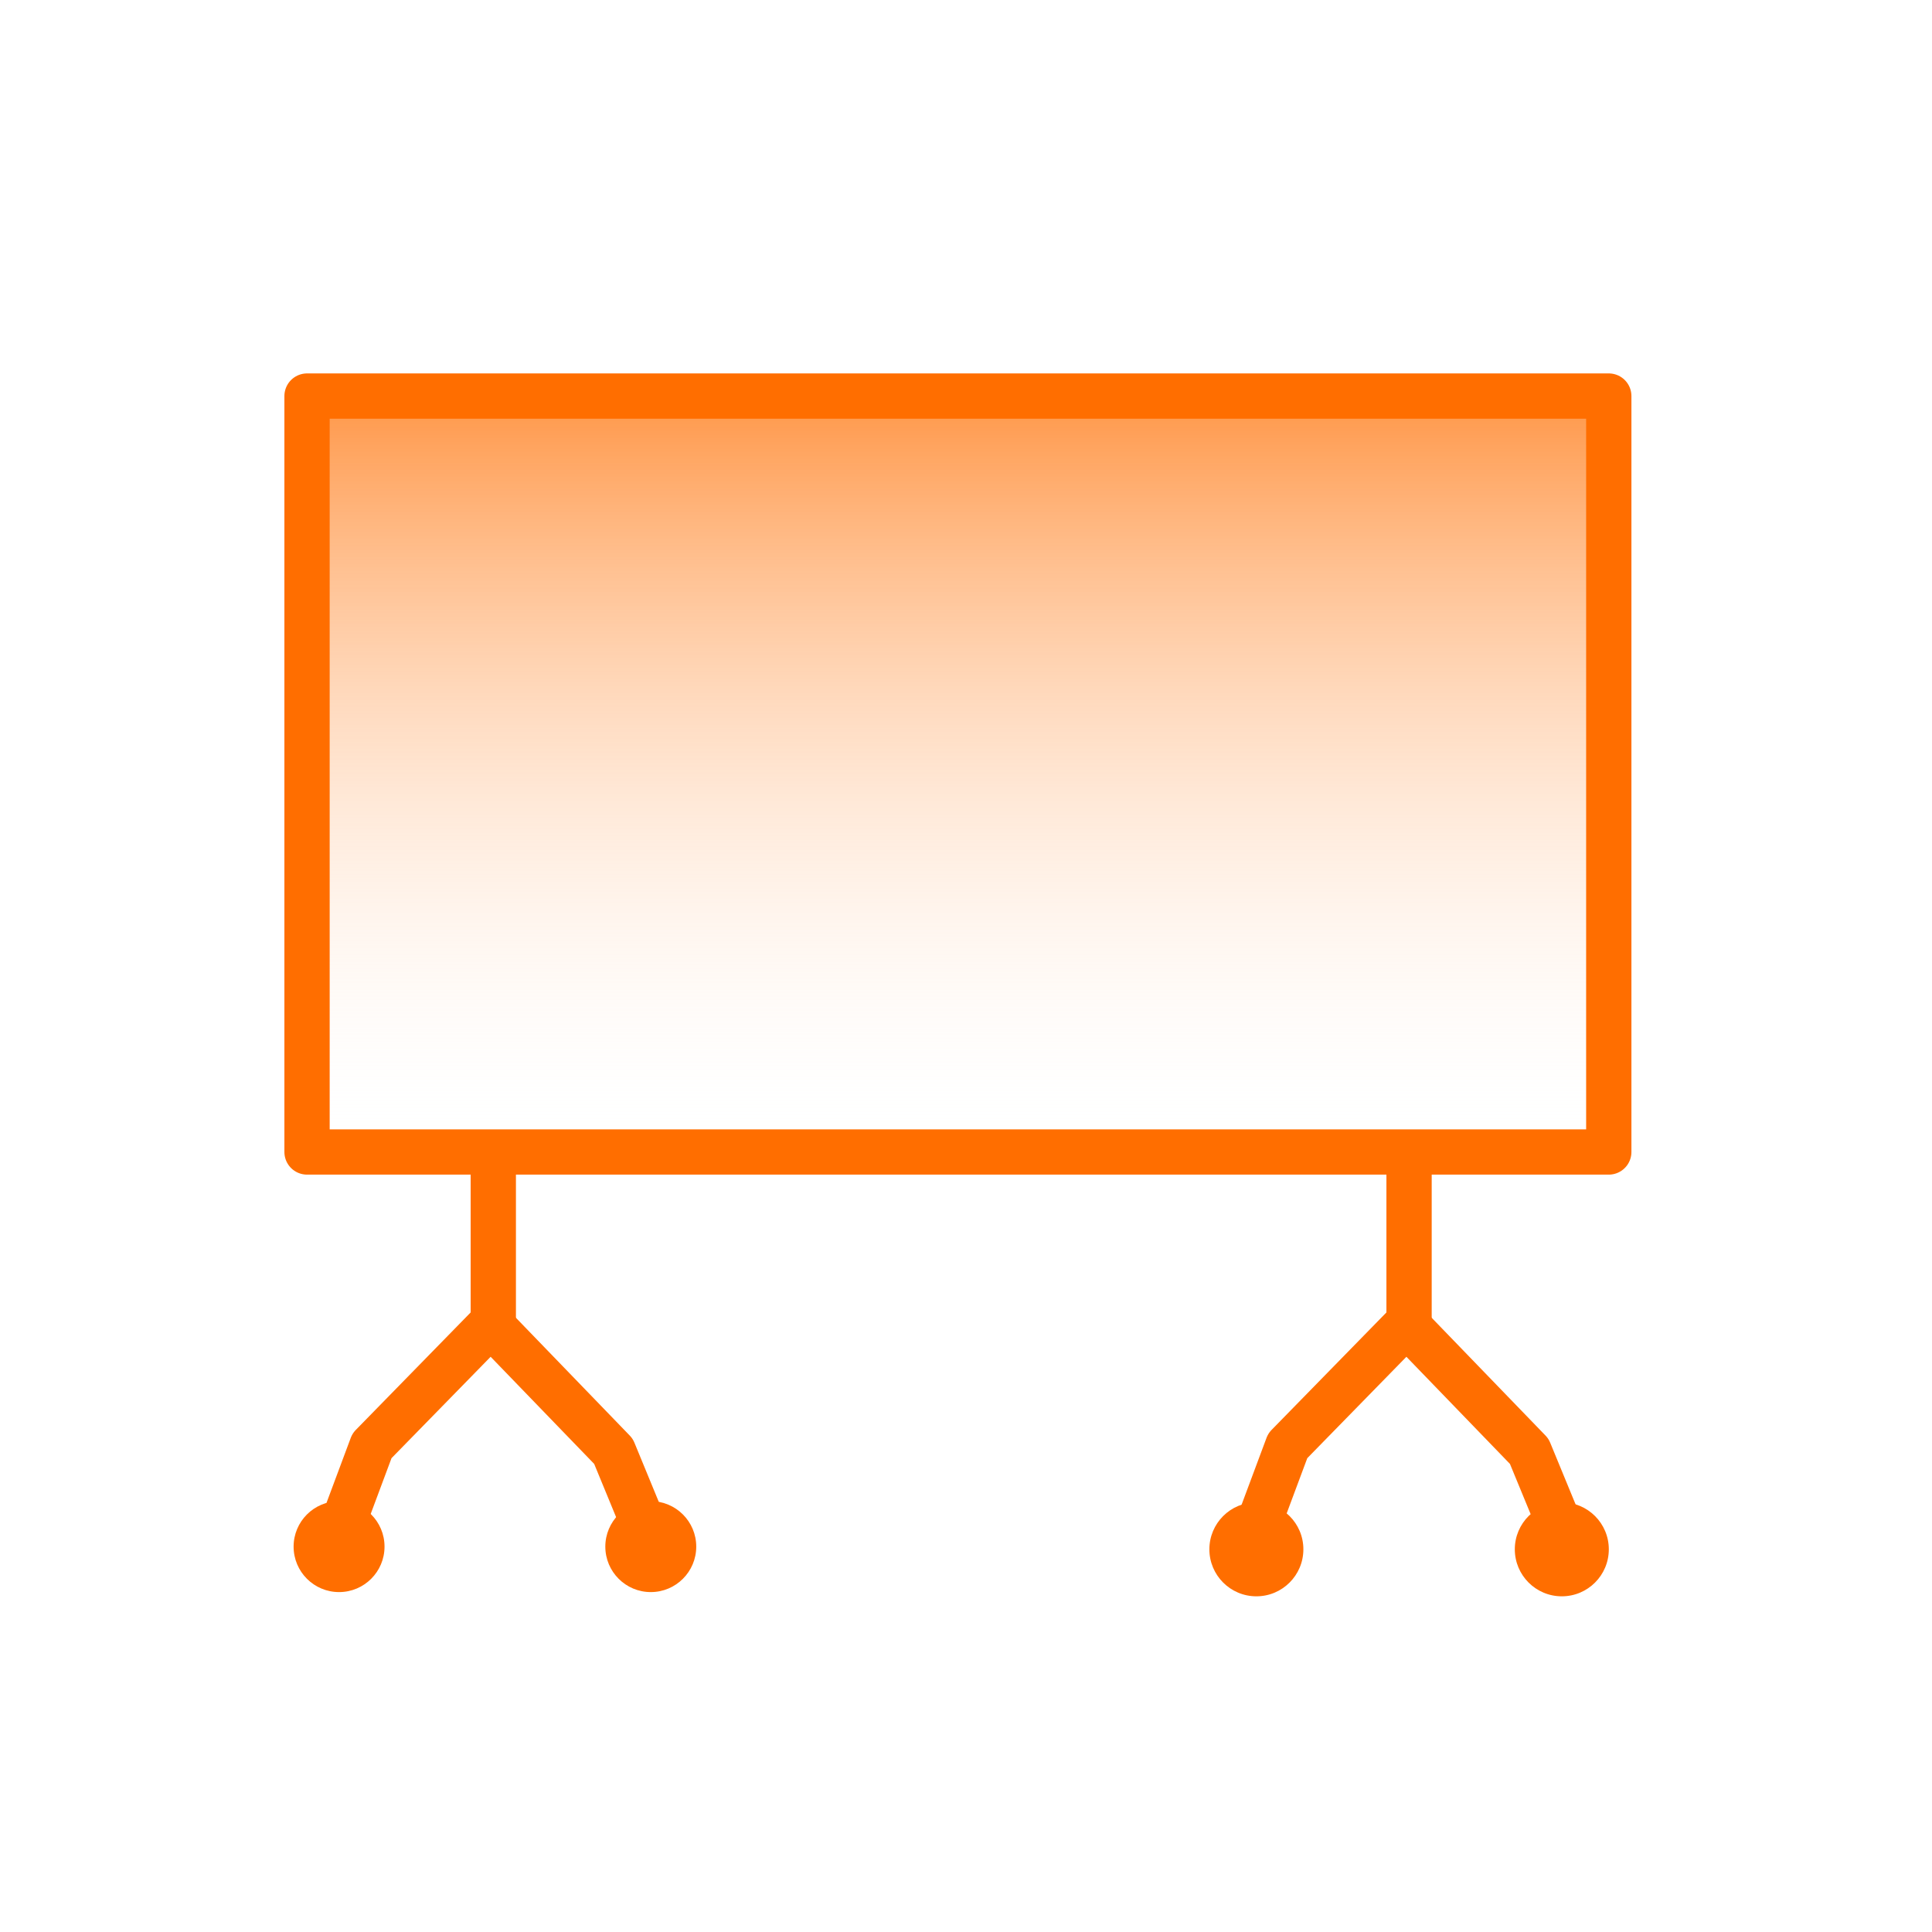
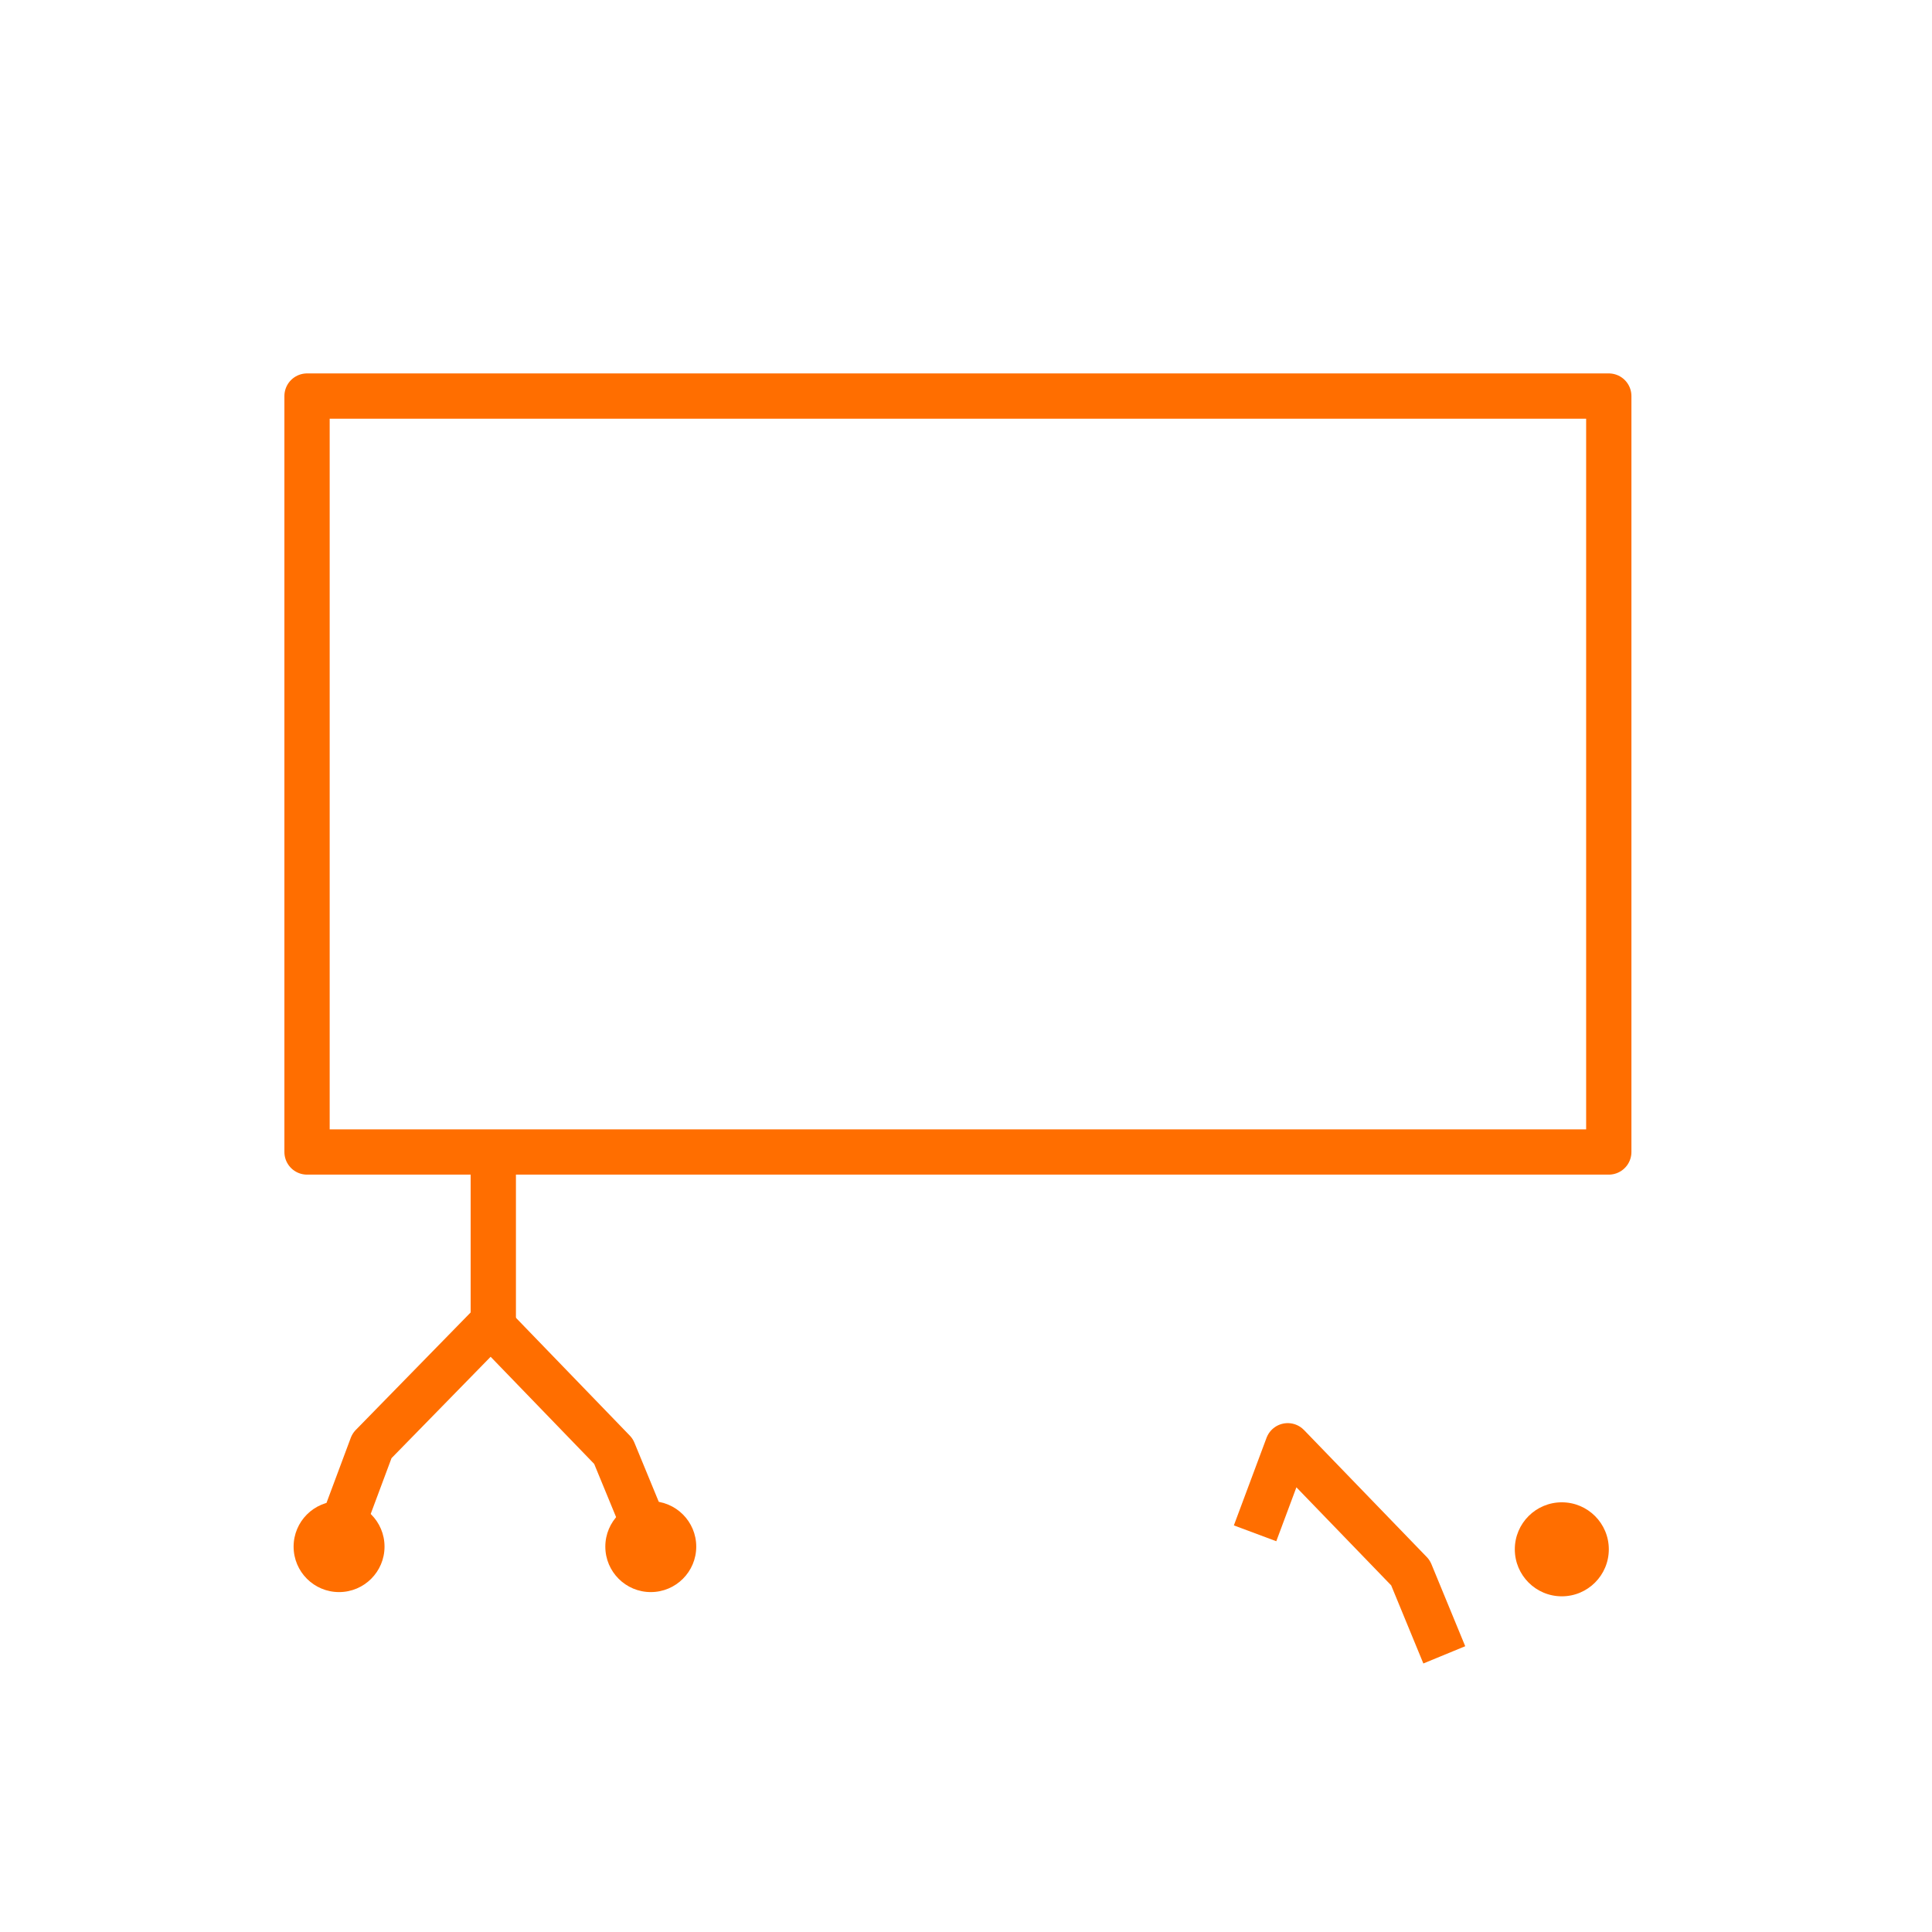
<svg xmlns="http://www.w3.org/2000/svg" viewBox="0 0 64 64">
  <defs>
    <linearGradient id="a" x1=".5" y1="-.177" x2=".5" y2="1" gradientUnits="objectBoundingBox">
      <stop offset="0" stop-color="#ff6e00" />
      <stop offset="1" stop-color="#fff" stop-opacity="0" />
    </linearGradient>
  </defs>
  <path fill="none" d="M0 0h64v64H0z" />
-   <rect width="42.92" height="25.041" rx="2" transform="translate(10.373 13.12)" fill="url(#a)" />
  <path d="M10.171 13.12h43.122v25.041H10.171Zm0 0" fill="none" stroke="#ff6e00" stroke-linecap="round" stroke-linejoin="round" stroke-miterlimit="10" stroke-width="1.5" />
  <g transform="translate(9.726 38.161)">
    <path d="m1.514 12.632 1.082-2.9L6.53 5.708l4.066 4.207 1.12 2.719" fill="none" stroke="#ff6e00" stroke-linejoin="round" stroke-miterlimit="10" stroke-width="1.5" />
    <path d="M6.615 6.435V0" fill="none" stroke="#ff6e00" stroke-linejoin="round" stroke-miterlimit="10" stroke-width="1.5" />
    <circle cx="1.506" cy="1.506" r="1.506" transform="translate(0 11.567)" fill="#ff6e00" />
    <circle cx="1.506" cy="1.506" r="1.506" transform="translate(10.326 11.567)" fill="#ff6e00" />
  </g>
  <g transform="translate(40.062 38.161)">
-     <path d="m1.514 12.632 1.082-2.9L6.53 5.708l4.066 4.207 1.12 2.719" fill="none" stroke="#ff6e00" stroke-linejoin="round" stroke-miterlimit="10" stroke-width="1.5" />
-     <path d="M6.615 6.435V0" fill="none" stroke="#ff6e00" stroke-linejoin="round" stroke-miterlimit="10" stroke-width="1.5" />
-     <circle cx="1.557" cy="1.557" r="1.557" transform="translate(0 11.605)" fill="#ff6e00" />
+     <path d="m1.514 12.632 1.082-2.9l4.066 4.207 1.12 2.719" fill="none" stroke="#ff6e00" stroke-linejoin="round" stroke-miterlimit="10" stroke-width="1.5" />
    <circle cx="1.557" cy="1.557" r="1.557" transform="translate(10.118 11.605)" fill="#ff6e00" />
  </g>
</svg>